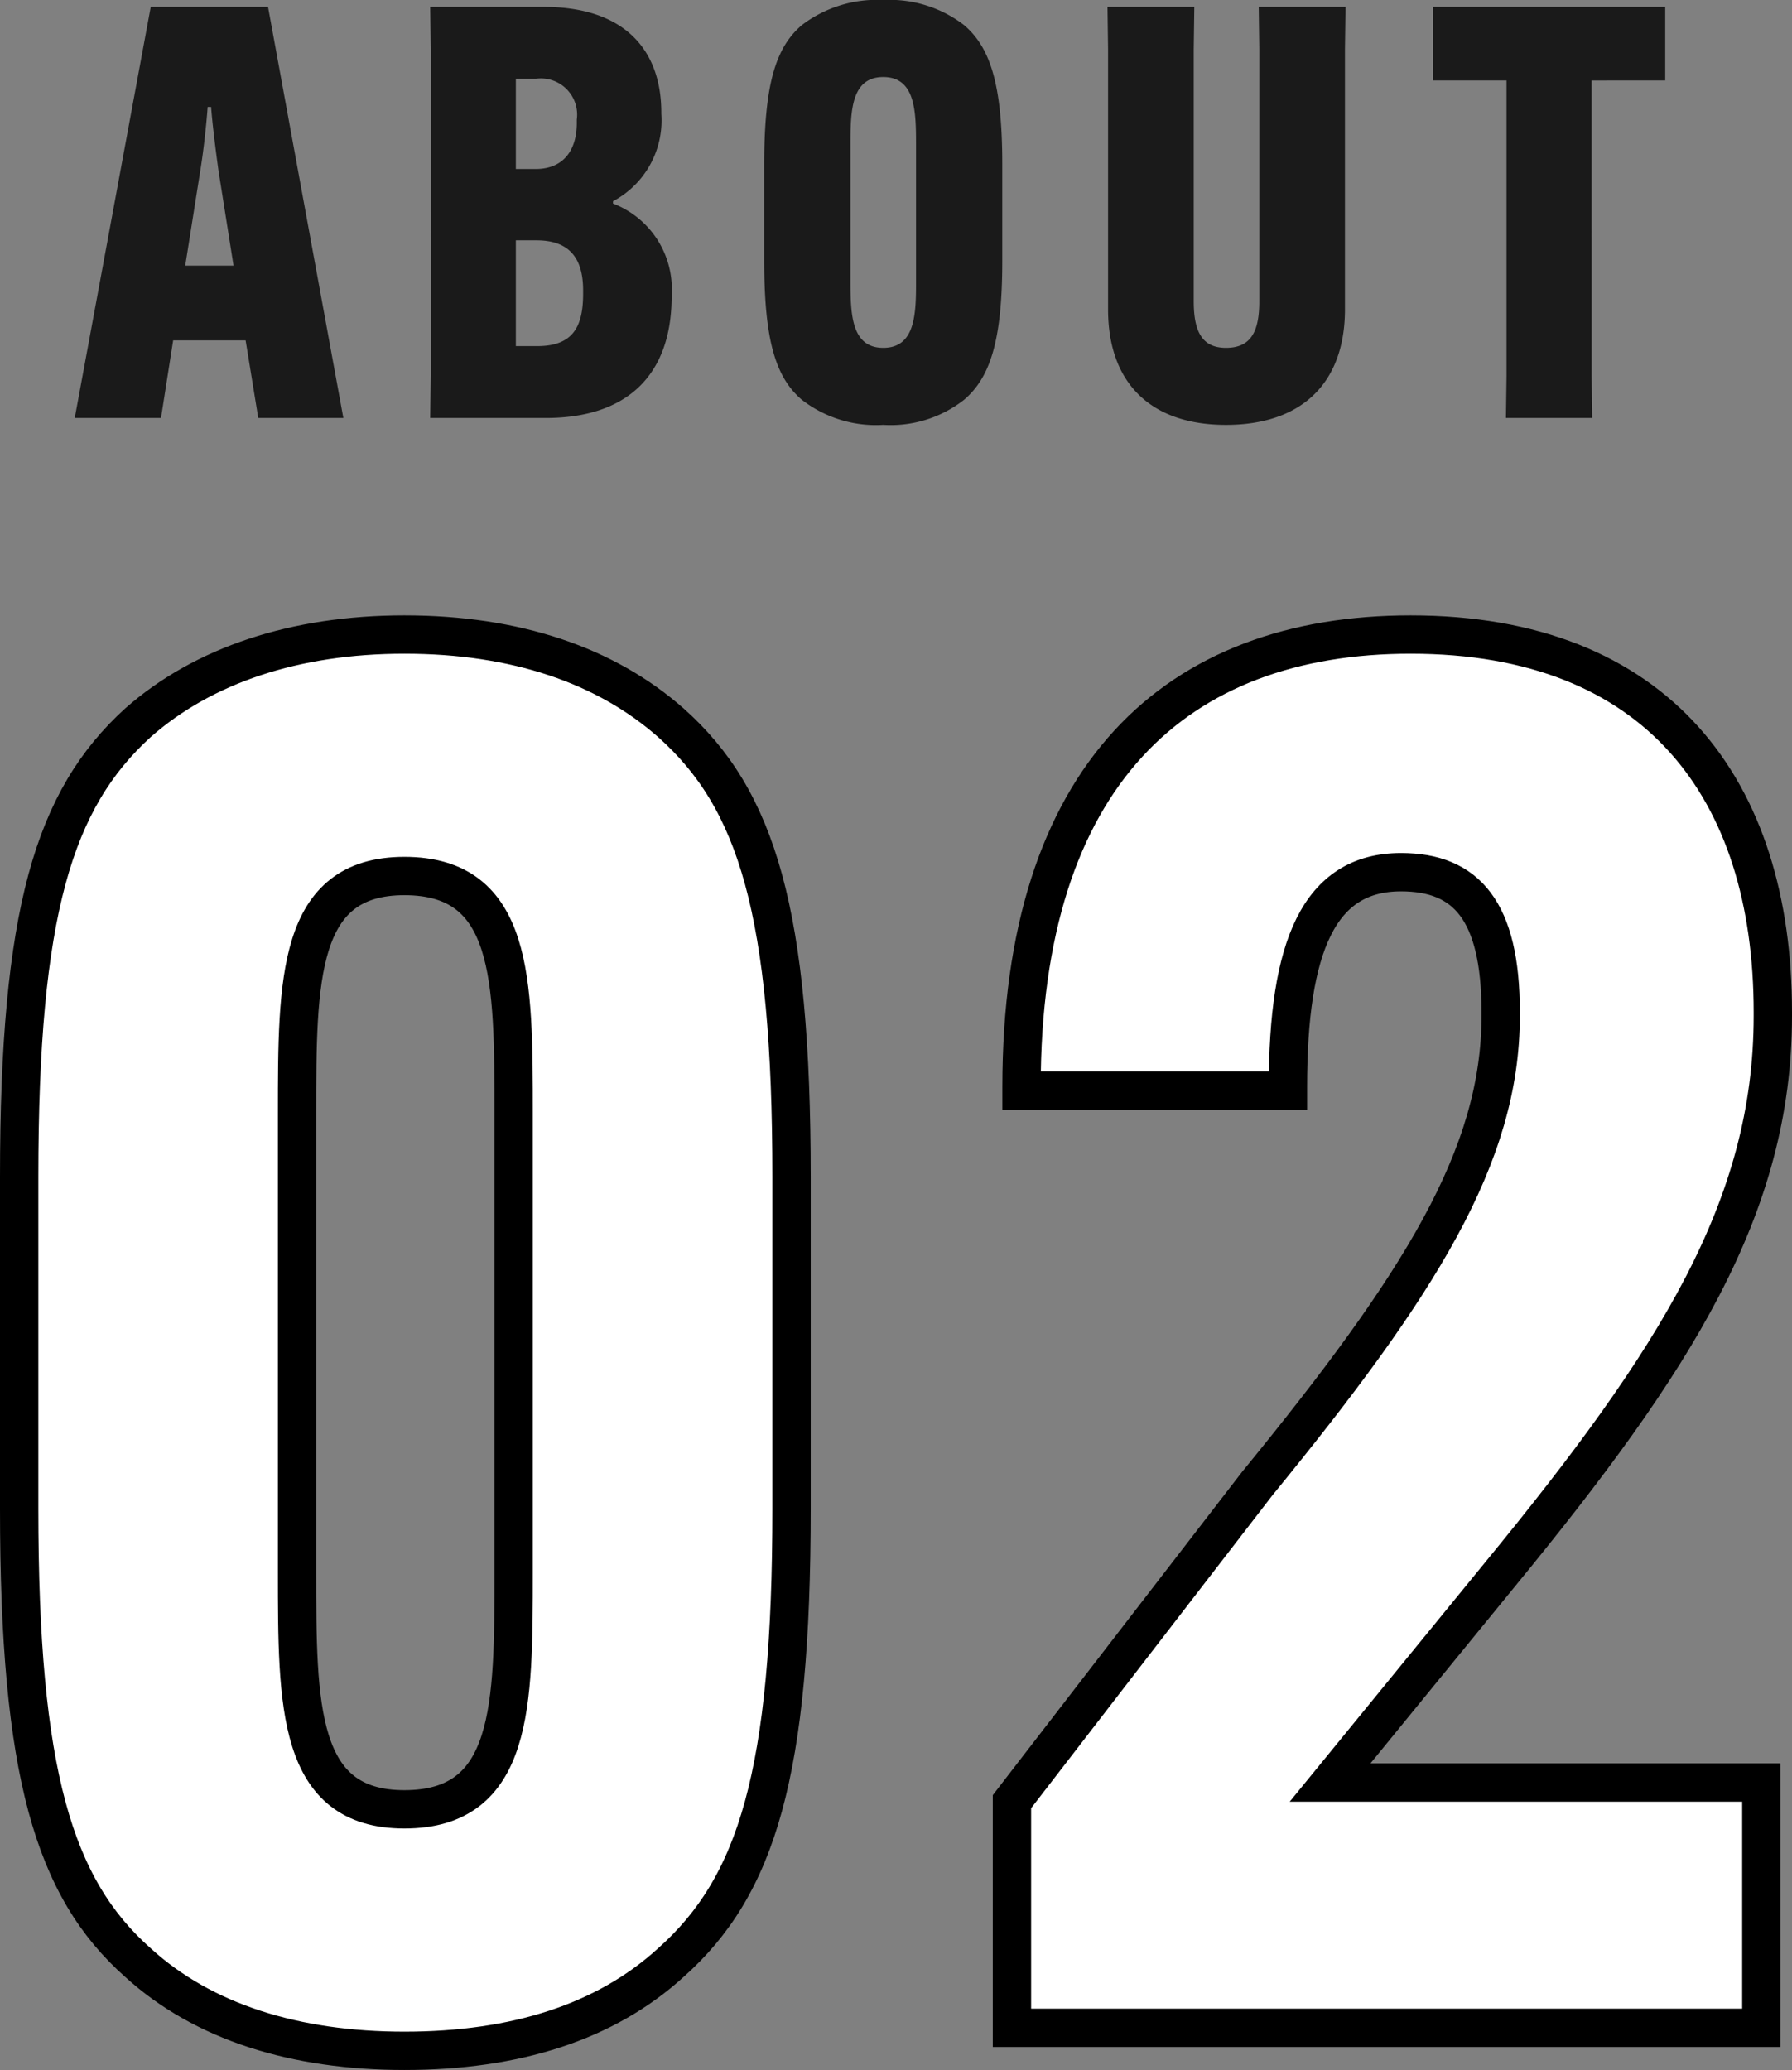
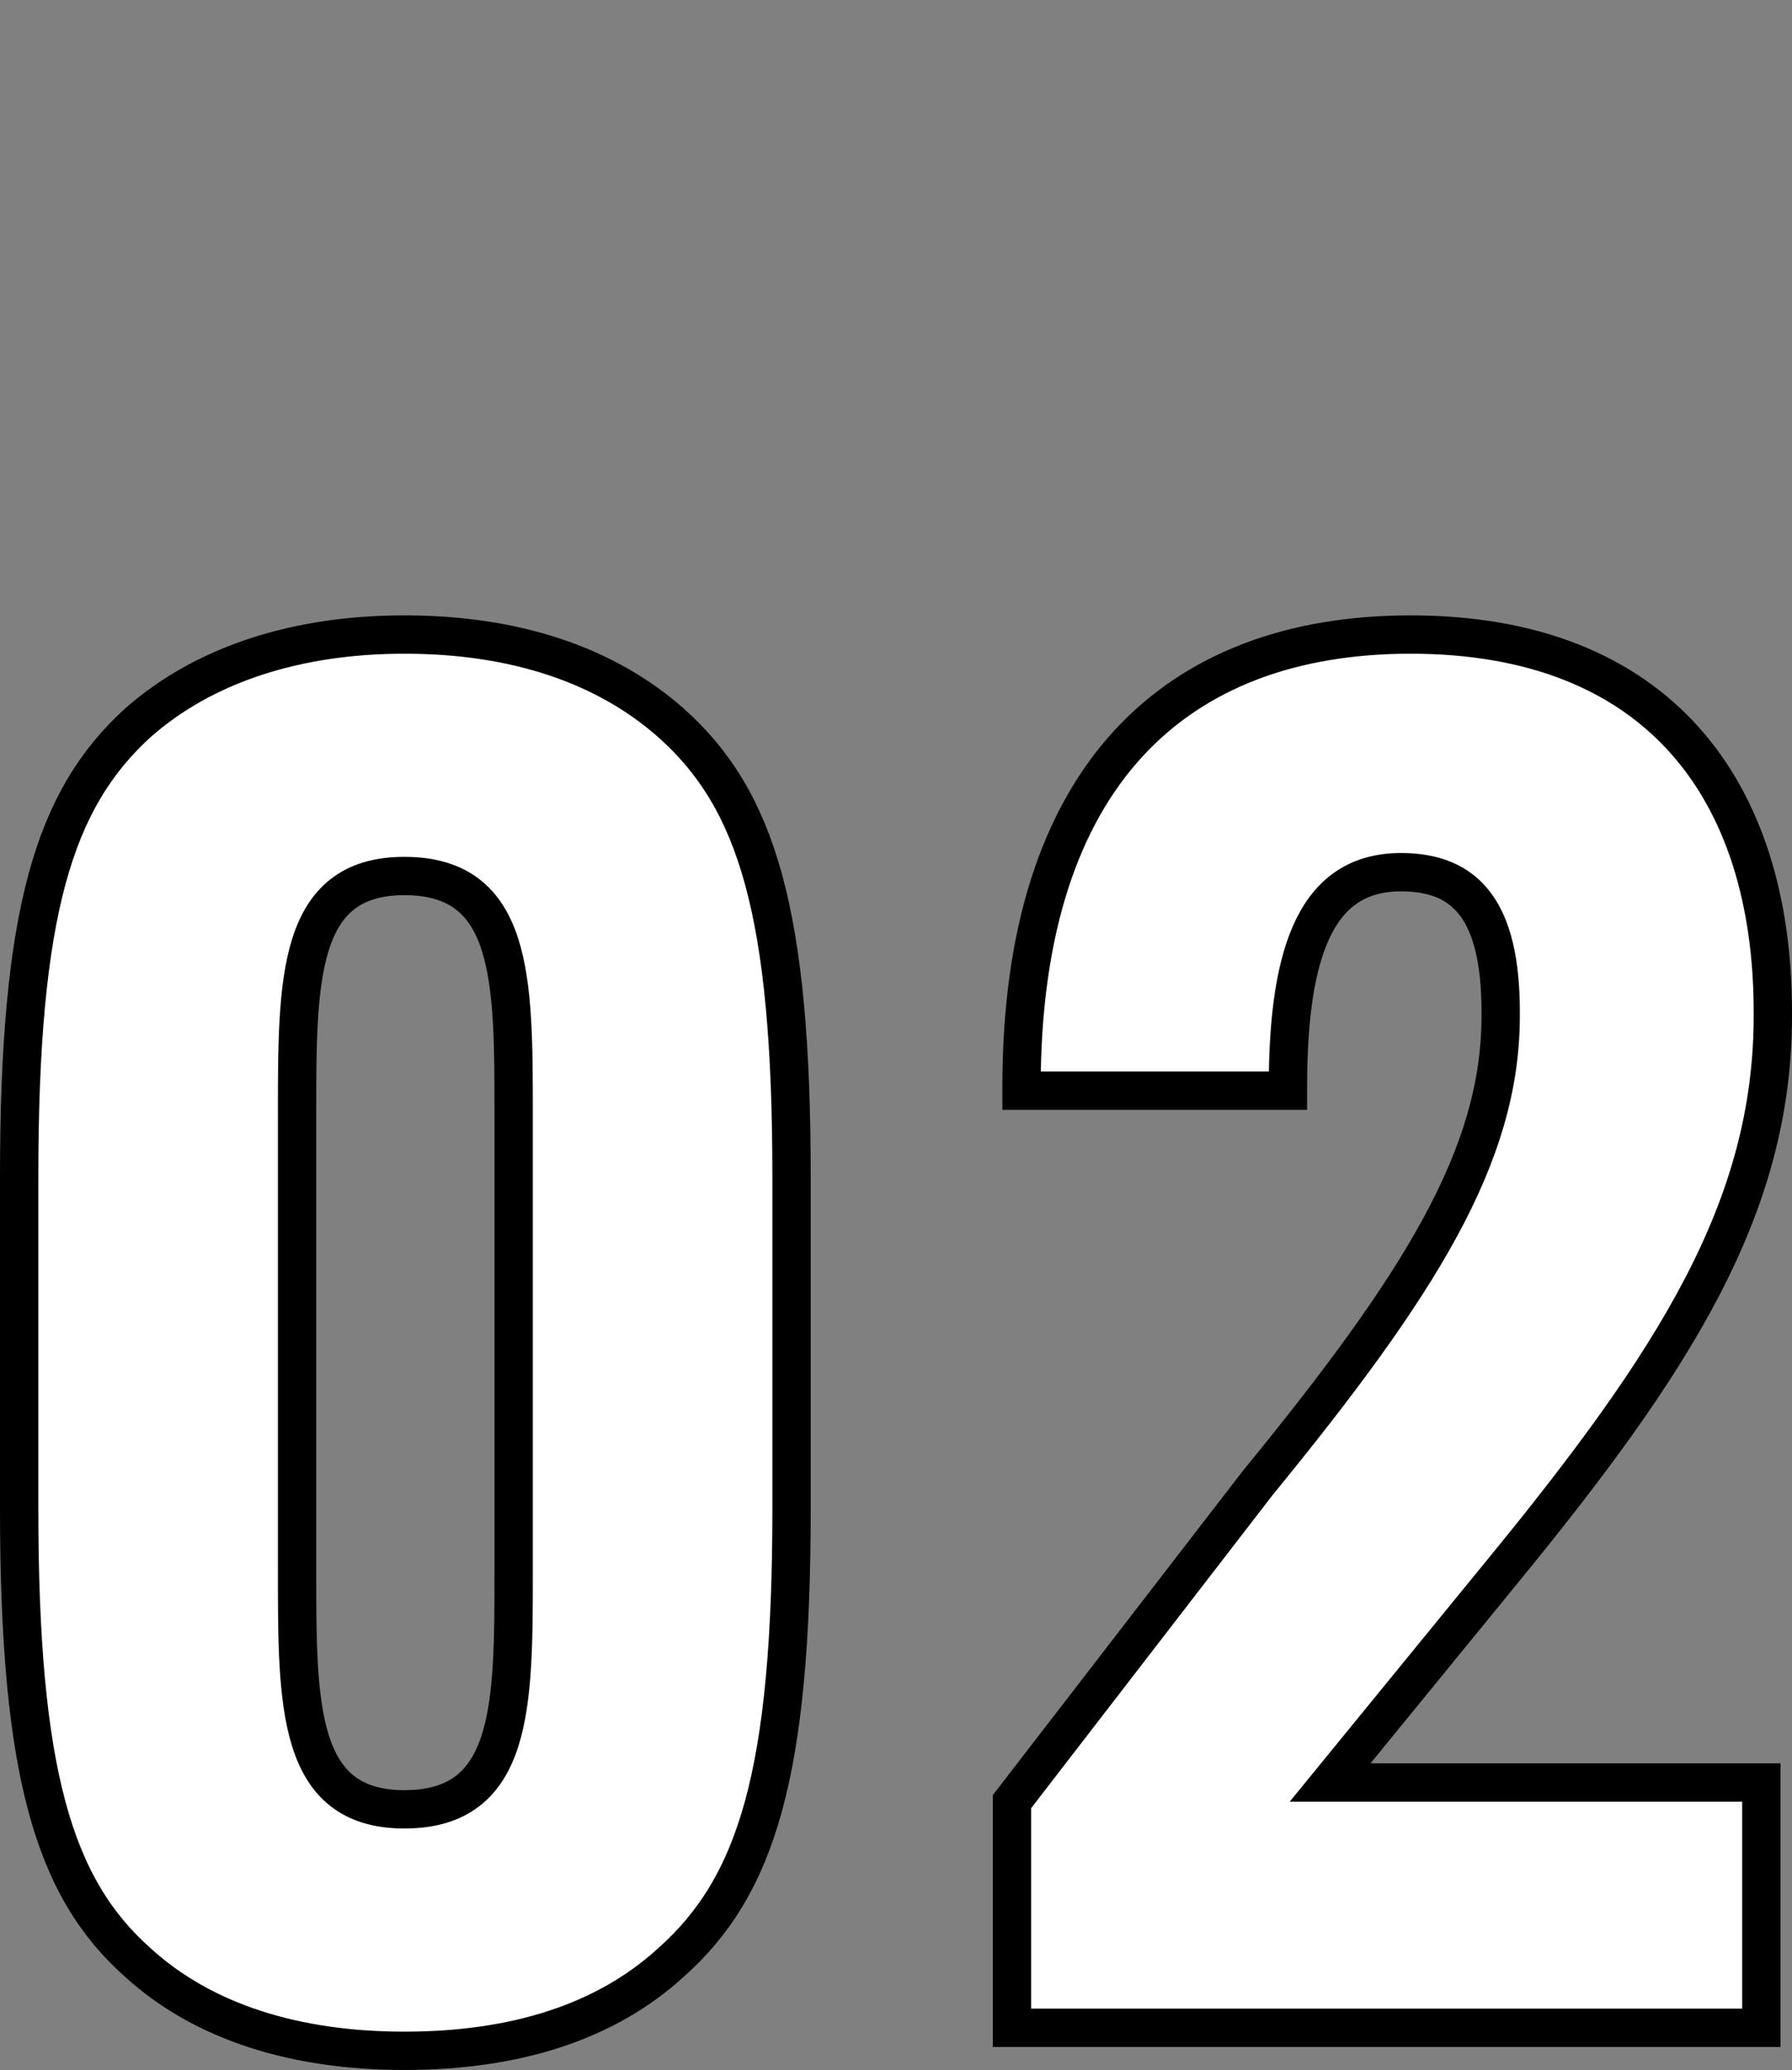
<svg xmlns="http://www.w3.org/2000/svg" width="93.5" height="108.01" viewBox="0 0 93.5 108.01">
  <rect x="0" y="0" width="93.5" height="108.01" fill="#808080" stroke="none" />
  <g id="グループ_51928" data-name="グループ 51928" transform="translate(-787 -2453.19)">
    <path id="パス_133868" data-name="パス 133868" d="M-24.9,1.2c5.8,0,10.5-1.5,13.9-4.6,4.5-4,6.3-9.9,6.3-23.7V-44.4c0-13.8-1.8-19.7-6.3-23.7-3.4-3-8.1-4.6-13.9-4.6-5.7,0-10.5,1.6-13.9,4.6-4.4,4-6.2,9.9-6.2,23.7v17.3c0,13.8,1.8,19.8,6.2,23.7C-35.4-.3-30.6,1.2-24.9,1.2Zm0-12.6c-5.6,0-5.6-5.4-5.6-12.4V-47.7c0-7,0-12.4,5.6-12.4,5.7,0,5.7,5.4,5.7,12.4v23.9C-19.2-16.8-19.2-11.4-24.9-11.4ZM46.5-53c0-11.6-6-19.7-18.9-19.7-12.2,0-20.3,7.3-20.3,23.6v.2H21.2v-.2c0-7.3,1.6-11.2,5.9-11.2,3.4,0,5.2,2,5.2,7.3v.2c0,7.3-4.2,14-12.7,24.4L6.8-11.8V0H45.9V-12.8H23.4l8.9-10.9c9.1-11.1,14.2-19.1,14.2-29.1Z" transform="translate(833 2559)" fill="#fff" stroke="#000" stroke-linecap="round" stroke-width="2" />
-     <path id="パス_133874" data-name="パス 133874" d="M-36.465-4.05h3.78l.66,4.05h4.44l-3.93-21.45h-6.12L-41.6,0h4.5Zm1.41-8.82c.18-1.08.33-2.52.39-3.36h.18c.06.84.24,2.28.39,3.36l.78,4.92h-2.52ZM-17.025,0c4.23,0,6.57-2.22,6.57-6.36v-.06a4.785,4.785,0,0,0-3.06-4.77v-.12a4.775,4.775,0,0,0,2.52-4.56v-.06c0-3.36-2.01-5.52-6.12-5.52h-5.94l.03,2.19V-2.19L-23.055,0Zm-1.56-3.75V-9.27h1.08c1.71,0,2.43.93,2.43,2.61v.18c0,1.77-.57,2.73-2.4,2.73Zm0-13.95h1.05a1.891,1.891,0,0,1,2.13,2.13v.18c0,1.38-.66,2.4-2.16,2.4h-1.02ZM.585.36A6.211,6.211,0,0,0,4.815-.96c1.32-1.14,1.98-3,1.98-7.23v-5.07c0-4.23-.66-6.09-1.98-7.23a6.367,6.367,0,0,0-4.23-1.32,6.454,6.454,0,0,0-4.26,1.32c-1.32,1.14-1.95,3-1.95,7.23v5.07c0,4.23.63,6.09,1.95,7.23A6.3,6.3,0,0,0,.585.36Zm0-4.02c-1.71,0-1.71-1.86-1.71-3.6v-6.93c0-1.74,0-3.6,1.71-3.6s1.71,1.86,1.71,3.6v6.93C2.3-5.52,2.3-3.66.585-3.66Zm19.59-17.79.03,2.19V-6.09c0,1.56-.42,2.43-1.74,2.43-1.26,0-1.68-.87-1.68-2.43V-19.26l.03-2.19h-4.53l.03,2.19V-5.67c0,3.9,2.28,6.03,6.15,6.03,3.9,0,6.21-2.13,6.21-6.03V-19.26l.03-2.19Zm21.21,3.84v-3.84H29.265v3.84h3.84V-2.19L33.075,0h4.5l-.03-2.19V-17.61Z" transform="translate(832.5 2475)" fill="#1a1a1a" />
  </g>
</svg>